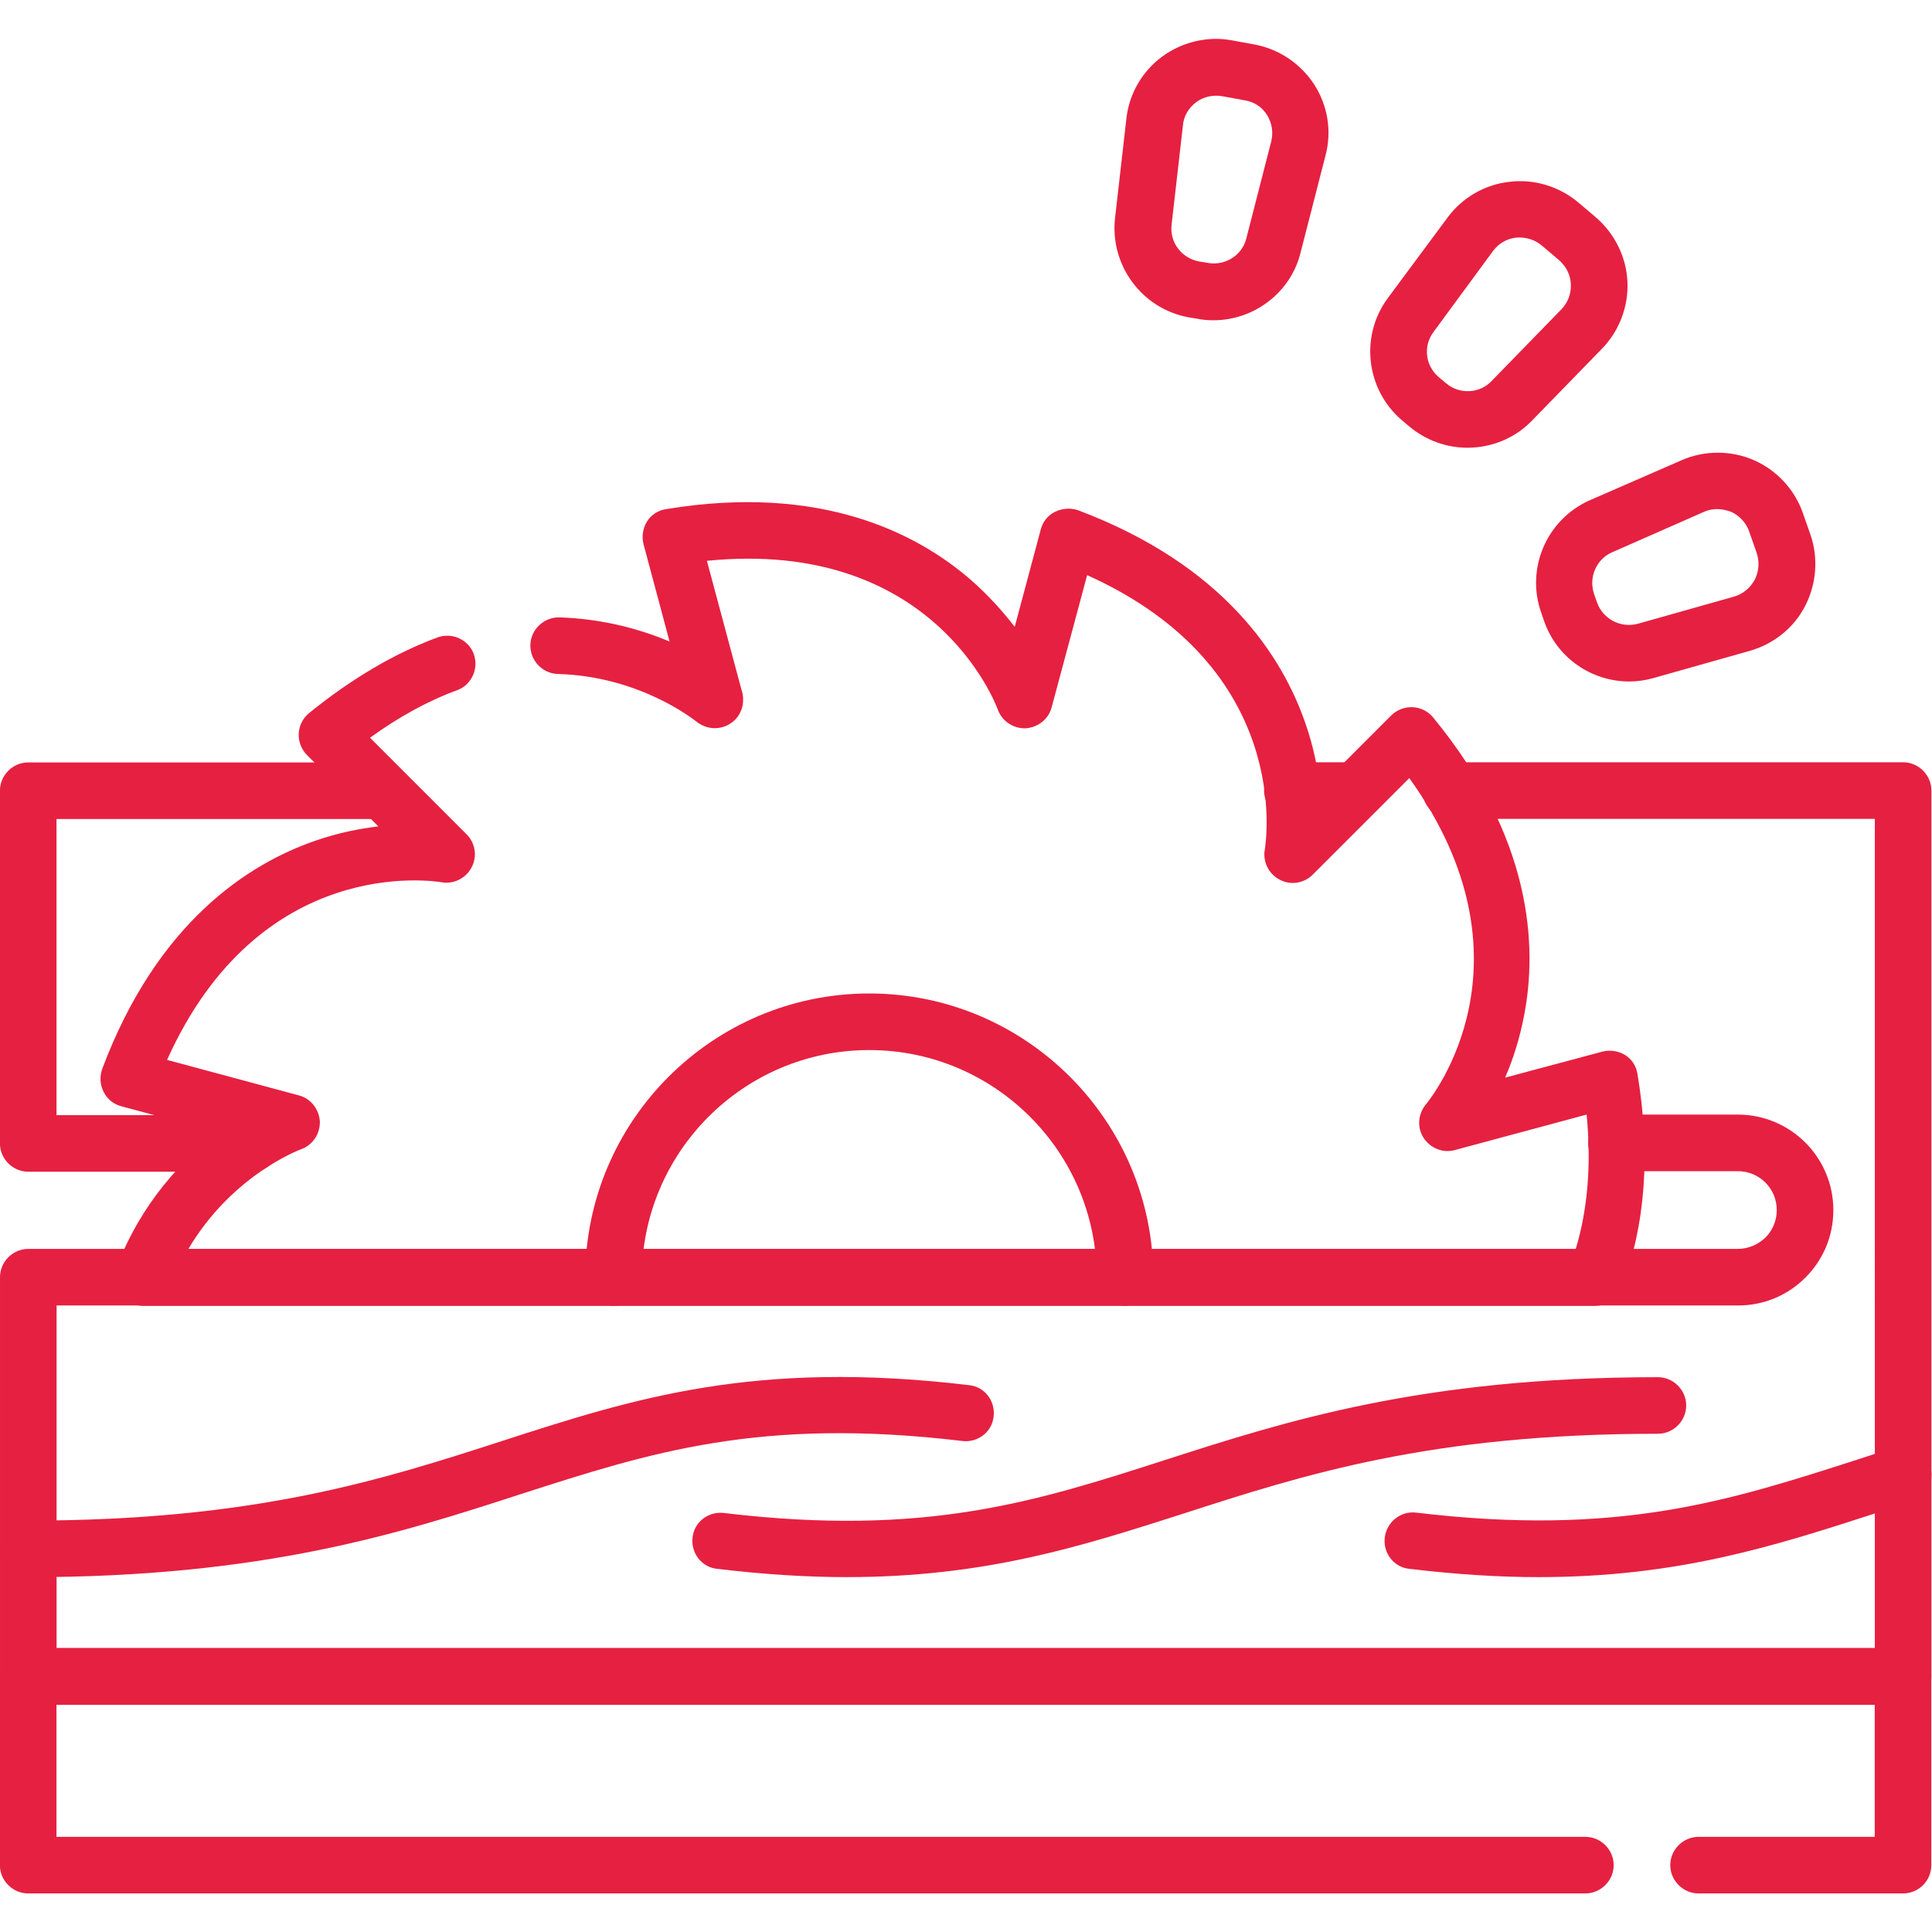
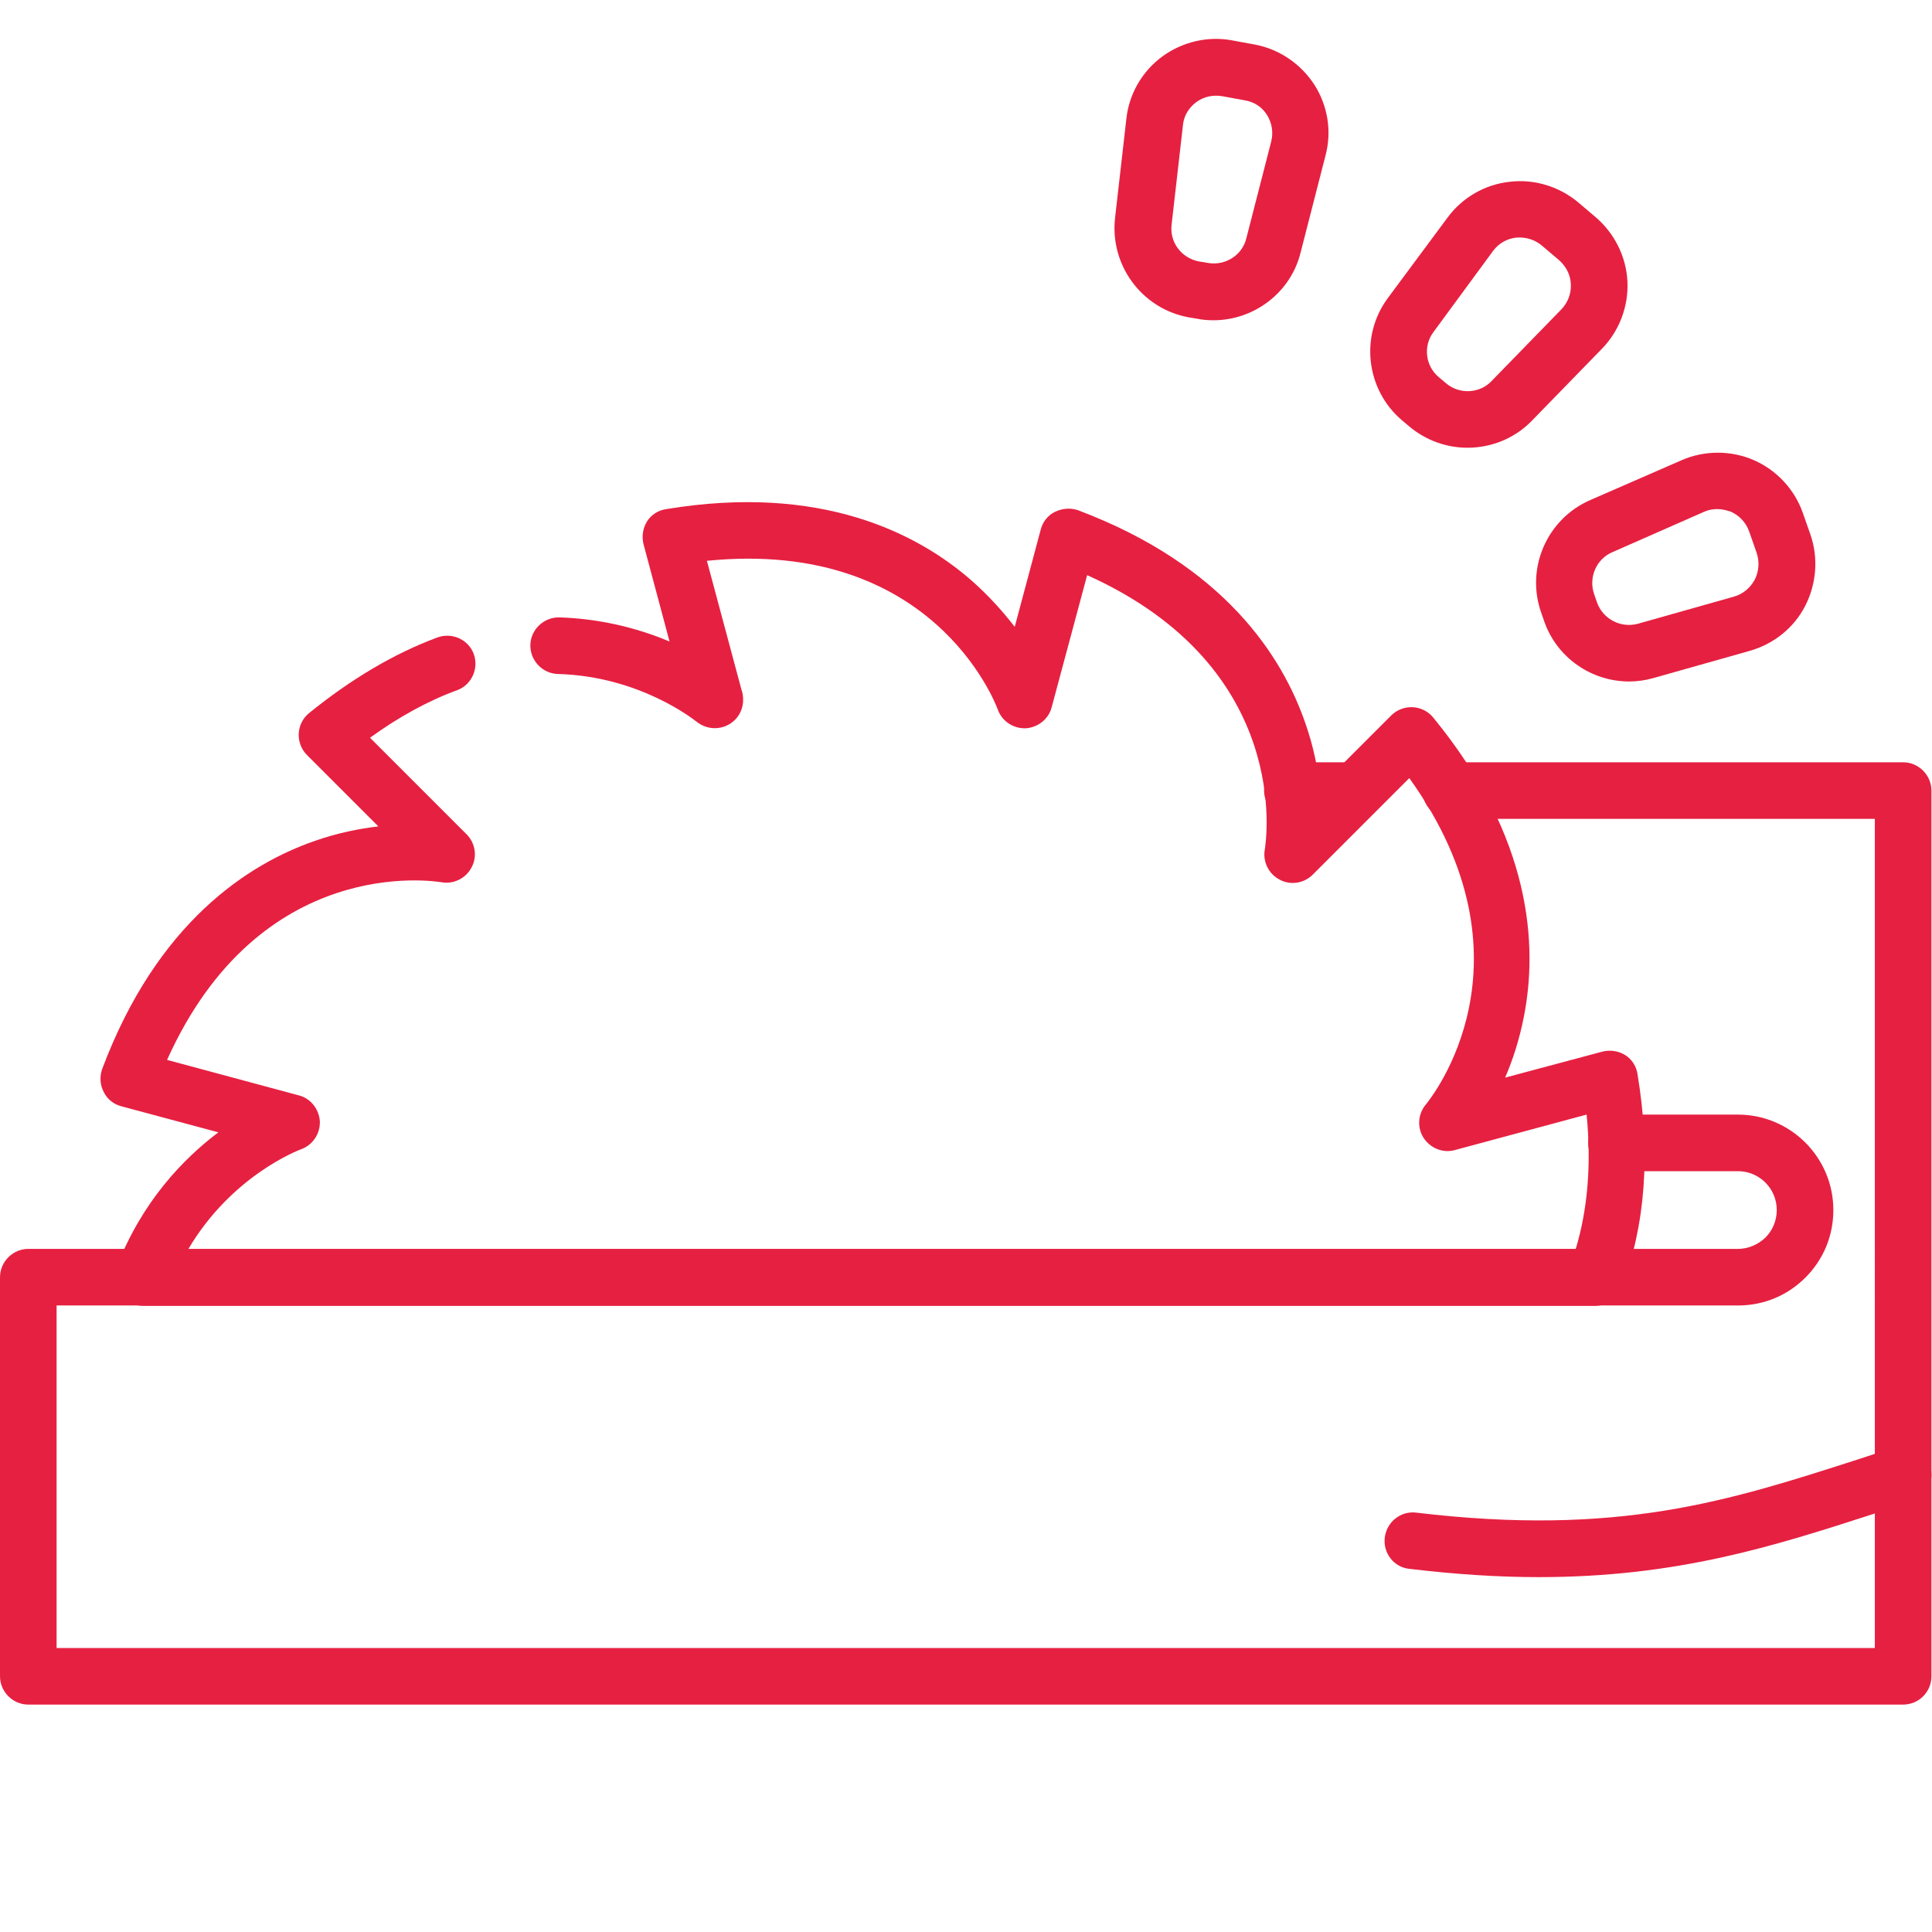
<svg xmlns="http://www.w3.org/2000/svg" version="1.1" id="svg2412" x="0px" y="0px" width="682.7px" height="682.7px" viewBox="0 0 682.7 682.7" style="enable-background:new 0 0 682.7 682.7;" xml:space="preserve">
  <style type="text/css">
	.st0{fill:#E62041;}
</style>
  <g id="g2418" transform="matrix(1.333,0,0,-1.333,0,682.667)">
    <g id="g2420">
      <g>
        <g id="g2422">
          <g id="g2428" transform="translate(450.269,17.7)">
            <g id="path2430">
-               <path class="st0" d="M54.2-7.5H0c-4.1,0-7.5,3.4-7.5,7.5S-4.1,7.5,0,7.5h46.7v35h-482v-35H-30c4.1,0,7.5-3.4,7.5-7.5        s-3.4-7.5-7.5-7.5h-412.8c-4.1,0-7.5,3.4-7.5,7.5v50c0,4.1,3.4,7.5,7.5,7.5h497c4.1,0,7.5-3.4,7.5-7.5V0        C61.7-4.1,58.4-7.5,54.2-7.5z" />
-             </g>
+               </g>
          </g>
          <g id="g2432" transform="translate(256,137.536)">
            <g id="path2434">
-               <path class="st0" d="M-248.5-43.5c-4.1,0-7.5,3.4-7.5,7.5s3.4,7.5,7.5,7.5c60.2,0,93.8,10.8,126.2,21.3        C-88.2,3.8-56,14.2,0.9,7.4C5,7,7.9,3.2,7.4-0.9C7-5,3.2-7.9-0.9-7.4c-53.6,6.4-82.9-3.1-116.8-14        C-149.7-31.8-185.9-43.5-248.5-43.5z" />
-             </g>
+               </g>
          </g>
          <g id="g2436" transform="translate(190.995,103.65)">
            <g id="path2438">
-               <path class="st0" d="M33.4-9.6C23-9.6,11.6-8.9-0.9-7.4C-5-7-7.9-3.2-7.4,0.9C-7,5-3.2,7.9,0.9,7.4        c53.6-6.4,82.9,3.1,116.8,14c32,10.3,68.2,22,130.8,22c4.1,0,7.5-3.4,7.5-7.5s-3.4-7.5-7.5-7.5c-60.2,0-93.8-10.8-126.2-21.3        C95.7-1.4,70.3-9.6,33.4-9.6z" />
-             </g>
+               </g>
          </g>
          <g id="g2440" transform="translate(374.49,103.649)">
            <g id="path2442">
              <path class="st0" d="M33.4-9.6C23-9.6,11.6-8.9-0.9-7.4C-5-7-7.9-3.2-7.4,0.9s4.2,7.1,8.3,6.6c53.6-6.4,82.9,3.1,116.8,14        c3.3,1.1,6.7,2.2,10.1,3.2c3.9,1.2,8.2-0.9,9.4-4.9s-0.9-8.2-4.9-9.4c-3.4-1.1-6.7-2.1-10-3.2C95.7-1.4,70.2-9.6,33.4-9.6z" />
            </g>
          </g>
          <g id="g2444" transform="translate(147.99,341.06)">
            <g id="path2446">
              <path class="st0" d="M274.9-175.1h-385c-2.5,0-4.8,1.2-6.2,3.3s-1.7,4.6-0.8,6.9c6.7,17.4,17.7,28.8,27,35.8l-25.7,6.9        c-2,0.5-3.8,1.9-4.7,3.8c-1,1.9-1.1,4.1-0.4,6.1c14.6,38.9,38.8,54.4,56.5,60.5c6,2.1,11.7,3.2,16.7,3.8l-18.9,18.9        c-1.5,1.5-2.3,3.6-2.2,5.7c0.1,2.1,1.1,4.1,2.7,5.4C-55-9-43.6-2.2-32,2.1c3.9,1.4,8.2-0.6,9.6-4.4c1.4-3.9-0.6-8.2-4.4-9.6        c-7.7-2.8-15.5-7.1-23.1-12.6l25.6-25.6c2.3-2.3,2.9-5.9,1.3-8.8c-1.5-2.9-4.8-4.5-8-3.9c-2,0.3-48.1,7.6-72.7-47.1l34.9-9.4        c3.2-0.8,5.4-3.7,5.6-6.9c0.1-3.3-1.9-6.3-5-7.4c-0.8-0.3-18.4-7-29.9-26.5h367.8c3.2,10.6,4.2,22.6,2.9,35.7l-34.9-9.4        c-3.2-0.9-6.5,0.5-8.3,3.2c-1.8,2.8-1.5,6.4,0.6,8.9c1.3,1.6,30.6,37.8-4.4,86.5l-25.6-25.6c-2.3-2.3-5.9-2.9-8.8-1.3        c-2.9,1.5-4.5,4.8-3.9,8c0.3,2,7.6,48.1-47.1,72.7l-9.4-35c-0.8-3.2-3.7-5.4-6.9-5.6c-3.3-0.1-6.3,1.9-7.4,5        c-0.7,1.9-17.4,45.4-77.1,39.4l9.2-34.3c0.3-0.8,0.4-1.6,0.4-2.6c0-3.8-2.8-6.9-6.5-7.4c-2.2-0.3-4.3,0.4-5.9,1.7        c-0.7,0.5-15,12-36.7,12.6c-4.1,0.1-7.4,3.6-7.3,7.7c0.1,4.1,3.6,7.4,7.7,7.3c9.9-0.3,20-2.5,29.2-6.4l-6.9,25.8        c-0.5,2-0.2,4.2,0.9,6c1.1,1.8,3,3,5.1,3.3c41,6.8,66.5-6.4,80.7-18.7c4.8-4.2,8.6-8.5,11.7-12.5l6.9,25.8        c0.5,2,1.9,3.8,3.8,4.7s4.1,1.1,6.1,0.4C176.6,21.2,192-3,198.1-20.8c2.1-6,3.2-11.7,3.8-16.7l18.9,18.9        c1.5,1.5,3.6,2.3,5.7,2.2c2.1-0.1,4.1-1.1,5.4-2.7c26.4-32.1,27.7-60.8,24.1-79.2c-1.2-6.2-3-11.7-5-16.3l25.8,6.9        c2,0.5,4.2,0.2,6-0.9c1.8-1.1,3-3,3.3-5.1c3.5-21.1,2.1-40.1-4.2-56.5C280.8-173.2,278-175.1,274.9-175.1z" />
            </g>
          </g>
          <g id="g2448" transform="translate(298.236,173.468)">
            <g id="path2450">
-               <path class="st0" d="M0-7.5c-4.1,0-7.5,3.4-7.5,7.5c0,33.3-27.1,60.3-60.3,60.3c-33.3,0-60.3-27.1-60.3-60.3        c0-4.1-3.4-7.5-7.5-7.5s-7.5,3.4-7.5,7.5c0,41.5,33.8,75.3,75.3,75.3C-26.3,75.3,7.5,41.5,7.5,0C7.5-4.1,4.1-7.5,0-7.5z" />
-             </g>
+               </g>
          </g>
          <g id="g2452" transform="translate(359.49,302.559)">
            <g id="path2454">
              <path class="st0" d="M0-7.5h-16.9c-4.1,0-7.5,3.4-7.5,7.5s3.4,7.5,7.5,7.5H0c4.1,0,7.5-3.4,7.5-7.5S4.1-7.5,0-7.5z" />
            </g>
          </g>
          <g id="g2456" transform="translate(384.6,302.559)">
            <g id="path2458">
              <path class="st0" d="M119.9-242.3h-497c-4.1,0-7.5,3.4-7.5,7.5v105.8c0,4.1,3.4,7.5,7.5,7.5H76.1c2.7,0,5.3,1.1,7.3,3        c1.9,1.9,3,4.5,3,7.3c0,5.7-4.6,10.3-10.3,10.3H43.9c-4.1,0-7.5,3.4-7.5,7.5s3.4,7.5,7.5,7.5h32.2c13.9,0,25.3-11.3,25.3-25.3        c0-6.8-2.6-13.1-7.4-17.9c-4.8-4.8-11.1-7.4-17.9-7.4h-445.7v-90.8h482V-7.5H0c-4.1,0-7.5,3.4-7.5,7.5S-4.1,7.5,0,7.5h119.9        c4.1,0,7.5-3.4,7.5-7.5v-234.8C127.4-239,124-242.3,119.9-242.3z" />
            </g>
          </g>
          <g id="g2460" transform="translate(66.78,209.019)">
            <g id="path2462">
-               <path class="st0" d="M0-7.5h-59.3c-4.1,0-7.5,3.4-7.5,7.5v93.5c0,4.1,3.4,7.5,7.5,7.5h93.8c4.1,0,7.5-3.4,7.5-7.5        S38.7,86,34.5,86h-86.3V7.5H0c4.1,0,7.5-3.4,7.5-7.5S4.1-7.5,0-7.5z" />
-             </g>
+               </g>
          </g>
          <g id="g2464" transform="translate(416.372,349.873)">
            <g id="path2466">
              <path class="st0" d="M15.5-18.4c-9.9,0-19.1,6.2-22.5,15.9l-0.8,2.3c-4.2,11.8,1.5,24.9,13,29.9l24.3,10.6c6,2.6,13,2.6,19,0        c6-2.6,10.8-7.7,13-13.9l2-5.7c2.2-6.2,1.7-13.1-1.3-19c-3-5.9-8.4-10.2-14.8-12l-25.5-7.2C19.8-18.1,17.6-18.4,15.5-18.4z         M38.9,27.3c-1.2,0-2.4-0.2-3.5-0.7L11.1,15.9C6.8,14.1,4.7,9.2,6.2,4.8l0.8-2.3c0,0,0,0,0,0c1.6-4.4,6.3-6.8,10.8-5.6        l25.5,7.2c2.4,0.7,4.3,2.3,5.5,4.5c1.1,2.2,1.3,4.7,0.5,7.1l-2,5.7c-0.8,2.3-2.6,4.2-4.8,5.2C41.3,27,40.1,27.3,38.9,27.3z" />
            </g>
          </g>
          <g id="g2468" transform="translate(378.419,404.838)">
            <g id="path2470">
              <path class="st0" d="M10.6-11.4c-5.5,0-11,1.9-15.5,5.7c0,0,0,0,0,0l-1.9,1.6c-9.5,8.1-11.2,22.3-3.7,32.4L5.3,49.6        c3.9,5.3,9.9,8.8,16.5,9.5c6.6,0.8,13.2-1.3,18.2-5.5l4.6-3.9c5-4.3,8.1-10.5,8.4-17.1c0.3-6.6-2.2-13.1-6.8-17.8l-18.5-19        C23.1-9,16.8-11.4,10.6-11.4z M4.9,5.7c3.5-3,8.9-2.8,12.1,0.6l18.5,19c1.7,1.8,2.6,4.1,2.5,6.6c-0.1,2.5-1.2,4.7-3.1,6.4        l-4.6,3.9c-1.9,1.6-4.3,2.3-6.8,2.1c-2.5-0.3-4.6-1.5-6.1-3.5L1.6,19.3c-2.8-3.7-2.2-9,1.4-12L4.9,5.7z" />
            </g>
          </g>
          <g id="g2472" transform="translate(318.787,435.03)">
            <g id="path2474">
              <path class="st0" d="M2.9-7.8c-1.4,0-2.9,0.1-4.3,0.4c0,0,0,0,0,0l-2.4,0.4C-16.1-4.7-24.6,6.8-23.2,19.3l3,26.3        c0.7,6.6,4.2,12.6,9.5,16.5s12.1,5.5,18.5,4.3l6-1.1c6.5-1.2,12.2-5.1,15.8-10.6c3.6-5.6,4.7-12.4,3-18.8l-6.6-25.7        C23.4-0.5,13.6-7.8,2.9-7.8z M1.4,7.4c4.6-0.8,9.1,2,10.2,6.5l6.6,25.7c0.6,2.4,0.2,4.9-1.1,7c-1.3,2.1-3.4,3.5-5.9,3.9        l-6,1.1c-2.4,0.4-4.9-0.1-6.9-1.6c-2-1.5-3.3-3.7-3.5-6.1l-3-26.3C-8.8,12.9-5.6,8.7-1,7.8L1.4,7.4z" />
            </g>
          </g>
        </g>
      </g>
    </g>
  </g>
</svg>